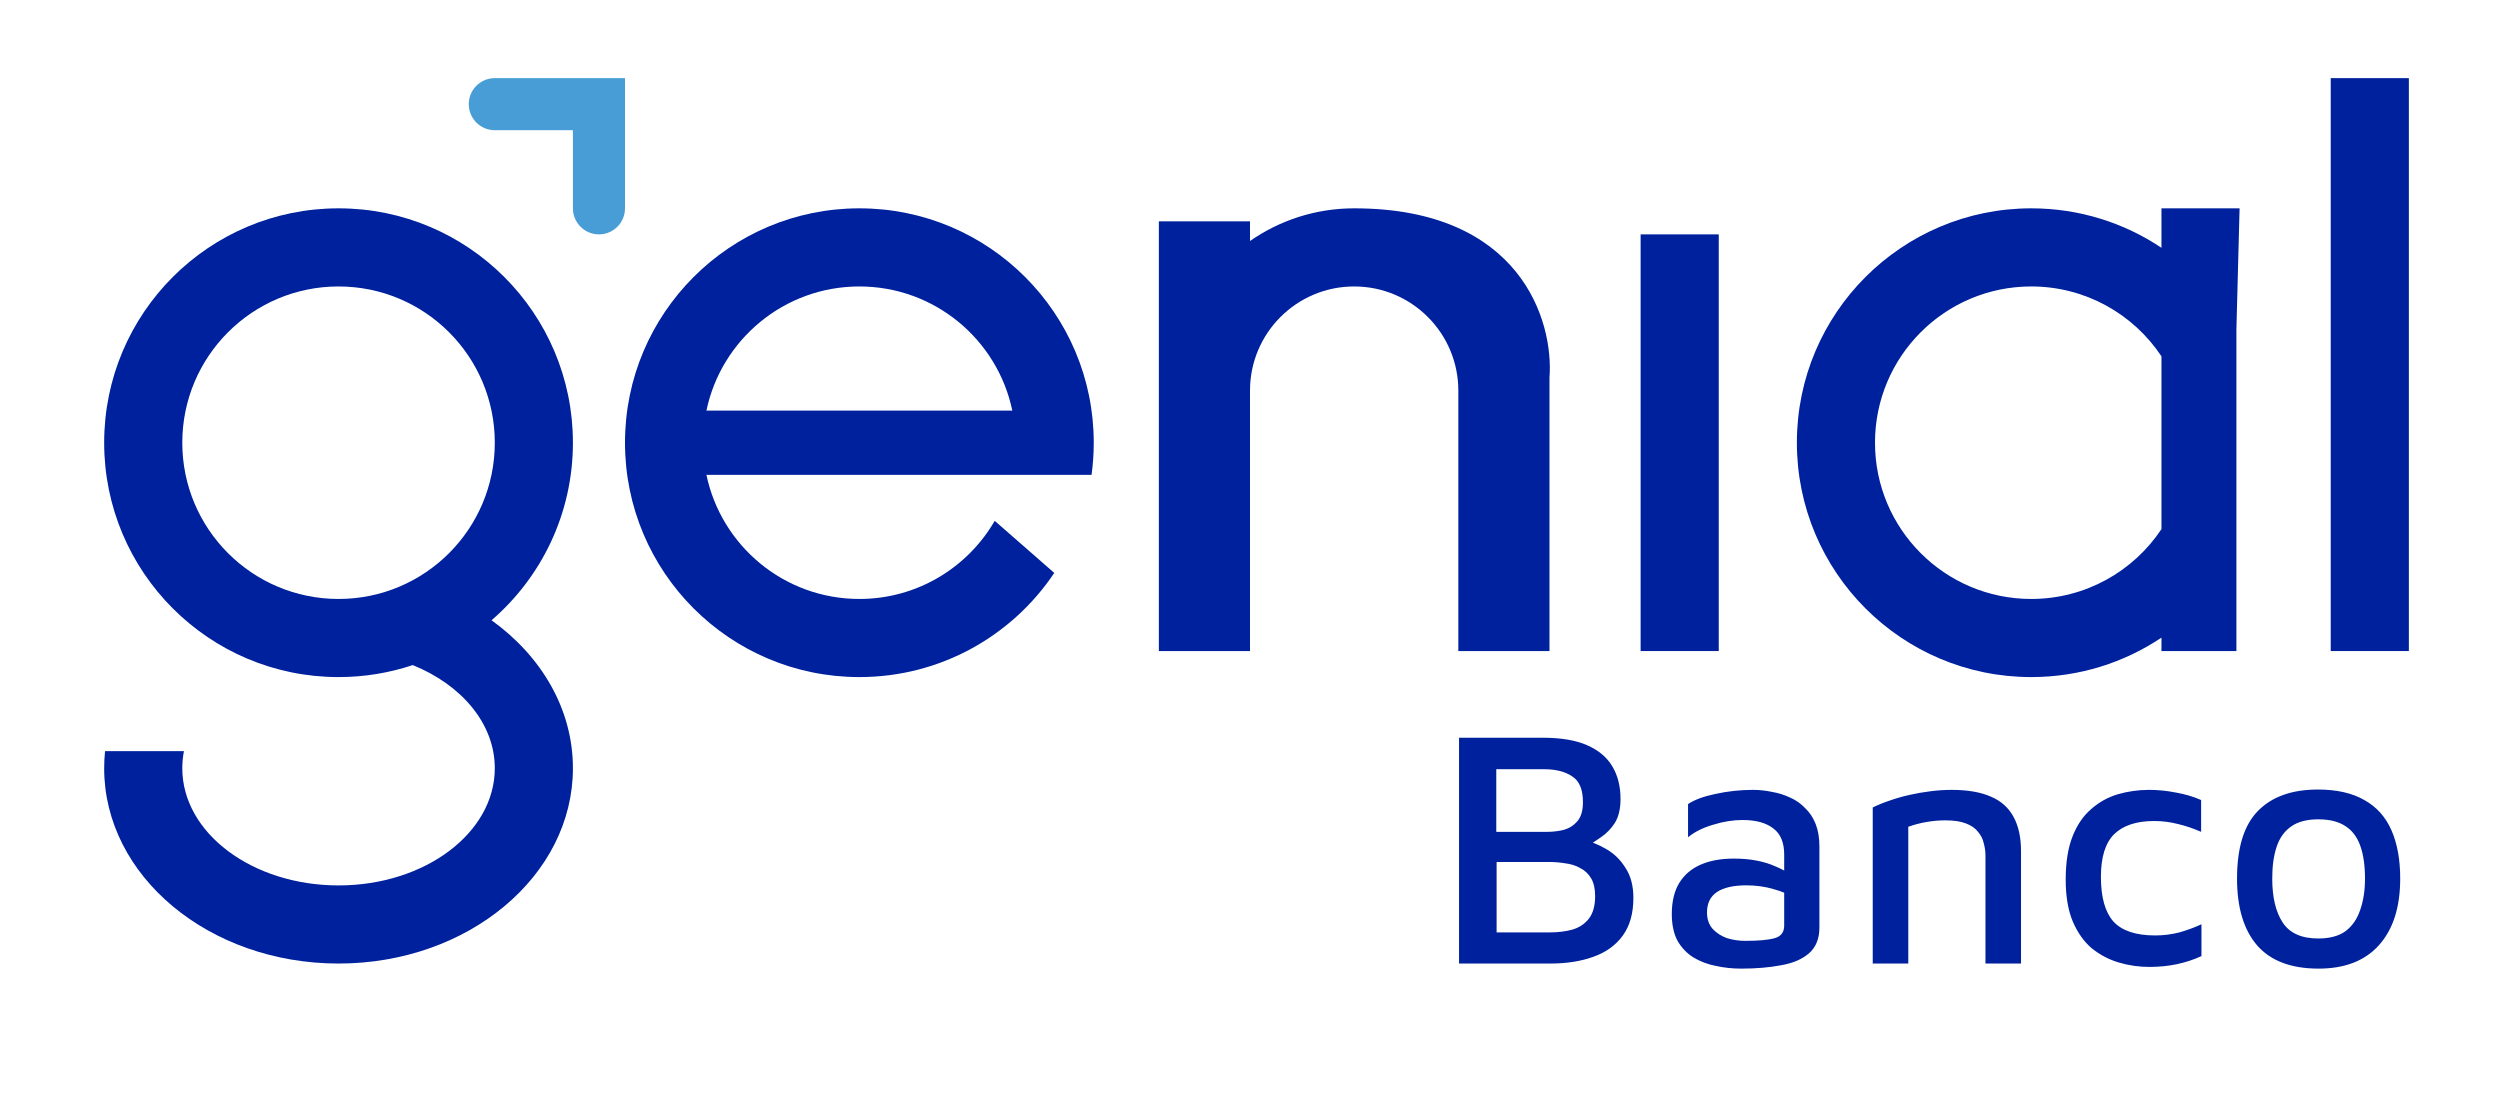
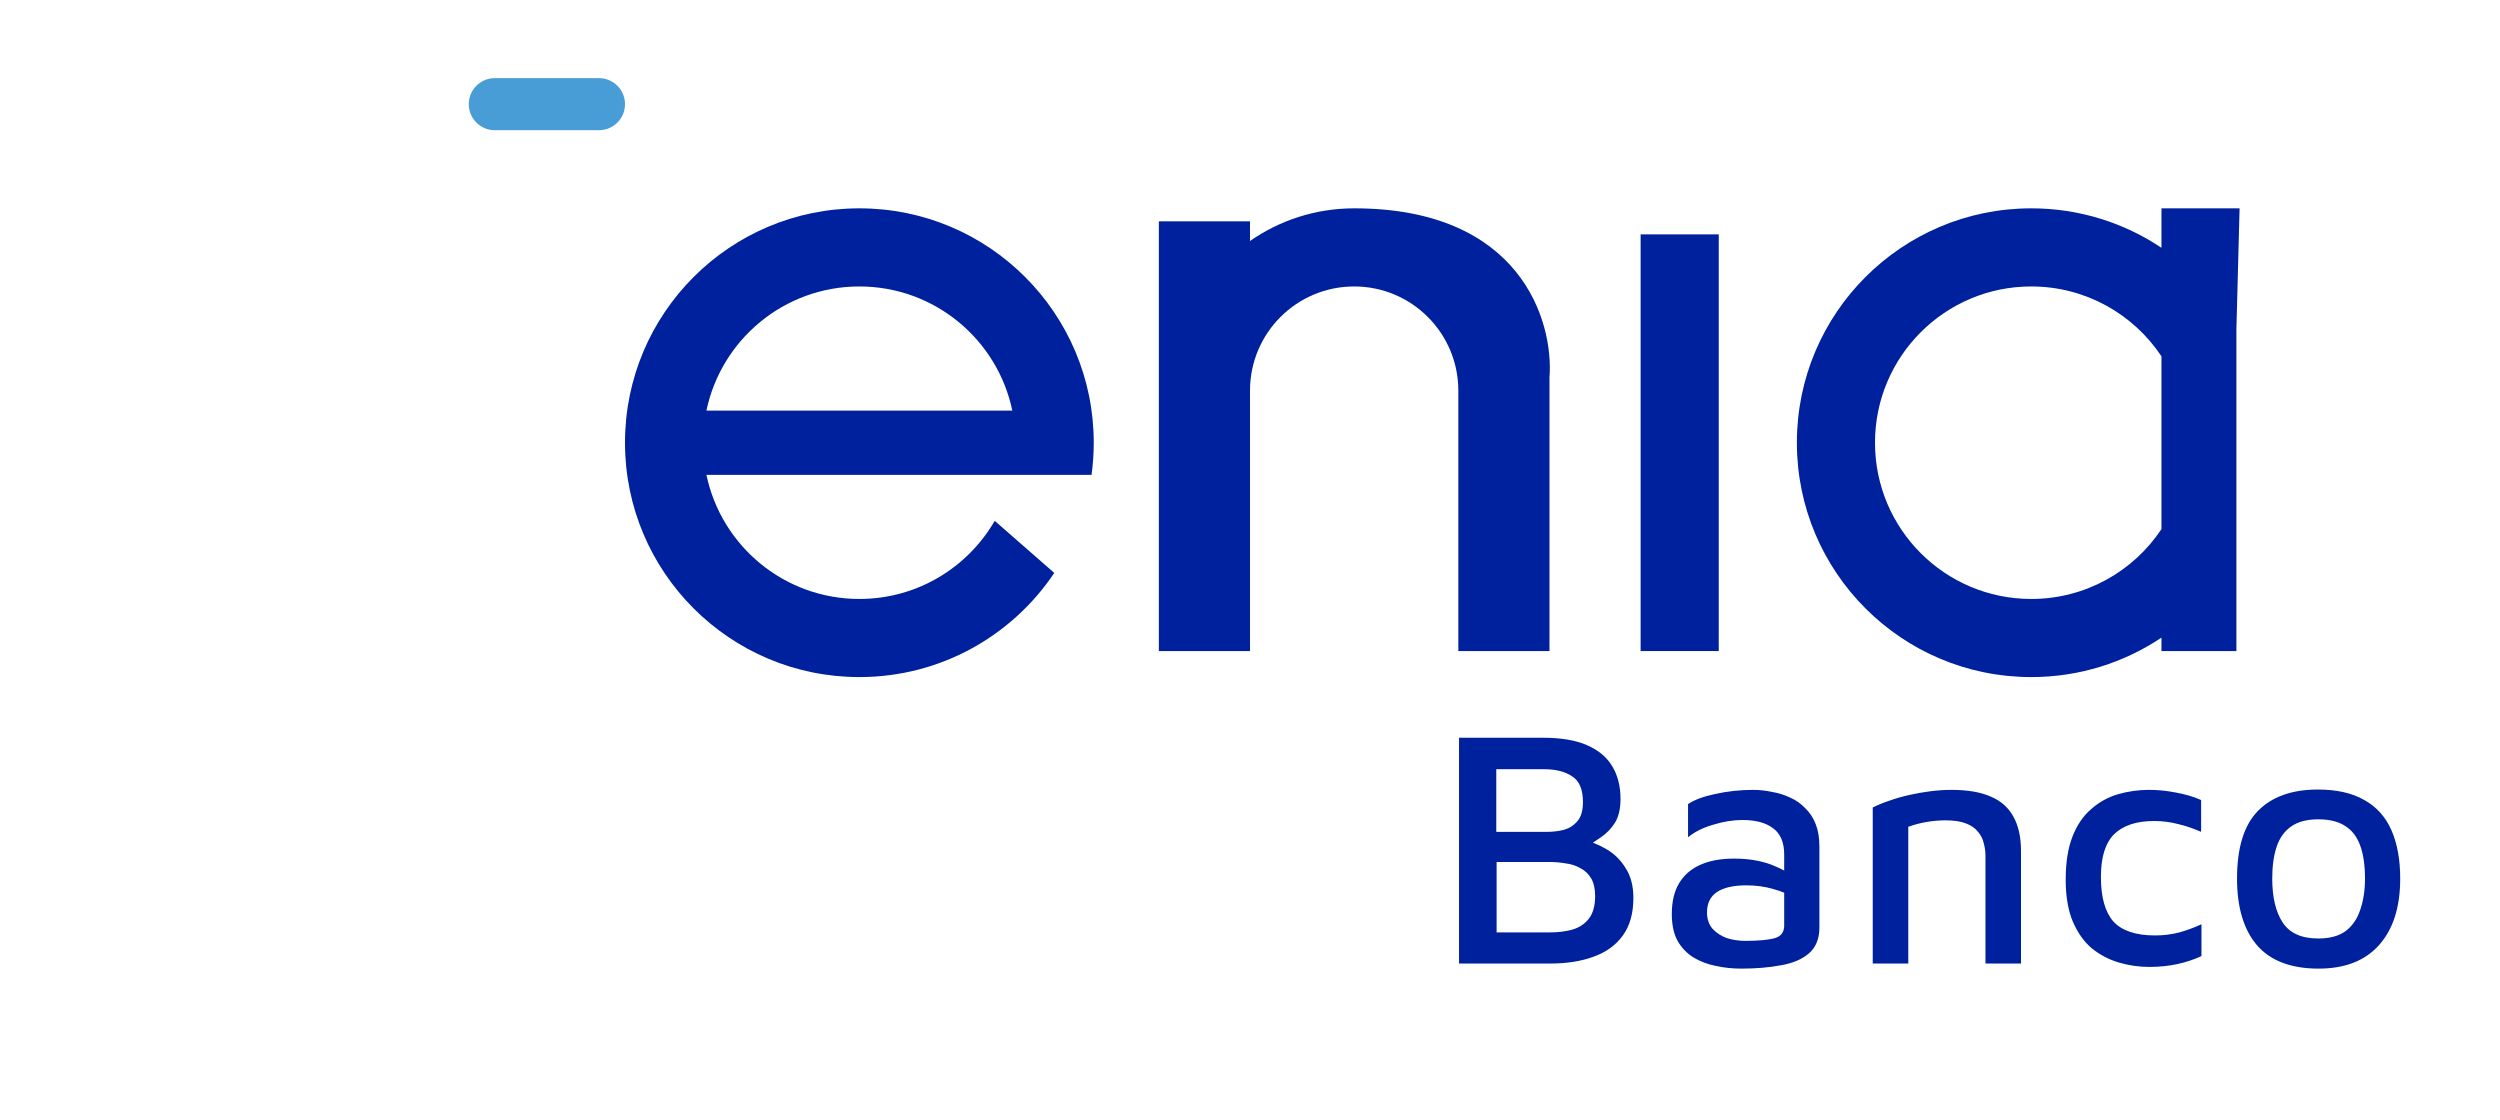
<svg xmlns="http://www.w3.org/2000/svg" width="96" height="43" viewBox="0 0 96 43" fill="none">
-   <path fill-rule="evenodd" clip-rule="evenodd" d="M13 26C8.029 26 4 21.971 4 17C4 12.029 8.029 8 13 8C17.971 8 22 12.029 22 17C22 19.725 20.789 22.168 18.875 23.818C20.789 25.194 22 27.229 22 29.5C22 33.642 17.971 37 13 37C8.029 37 4 33.642 4 29.5C4 29.279 4.011 29.06 4.034 28.844H7.063C7.022 29.058 7 29.277 7 29.5C7 31.985 9.686 34 13 34C16.314 34 19 31.985 19 29.5C19 27.788 17.726 26.3 15.85 25.539C14.955 25.838 13.996 26 13 26ZM13 23C16.314 23 19 20.314 19 17C19 13.686 16.314 11 13 11C9.686 11 7 13.686 7 17C7 20.314 9.686 23 13 23Z" fill="#00219E" />
  <path fill-rule="evenodd" clip-rule="evenodd" d="M33 26C28.029 26 24 21.971 24 17C24 12.029 28.029 8 33 8C37.971 8 42 12.029 42 17C42 17.419 41.971 17.831 41.916 18.234H38.873H27.127C27.696 20.956 30.109 23 33 23C35.221 23 37.16 21.793 38.197 20L40.484 22C38.87 24.412 36.12 26 33 26ZM33 11C30.109 11 27.696 13.044 27.127 15.766H38.873C38.304 13.044 35.891 11 33 11Z" fill="#00219E" />
  <path d="M63 9H66V25H63V9Z" fill="#00219E" />
-   <path d="M89.5 3H92.5V25H89.5V3Z" fill="#00219E" />
  <path d="M48 15C48 12.791 49.791 11 52 11C54.209 11 56 12.791 56 15V25H59.5V14.5C59.667 12.333 58.4 8 52 8C50.513 8 49.134 8.464 48 9.255V8.5H44.5V25H48V15Z" fill="#00219E" />
  <path fill-rule="evenodd" clip-rule="evenodd" d="M69 17C69 21.971 73.029 26 78 26C79.85 26 81.57 25.442 83 24.485V25H85.878V21.355V17V12.645L86 8H83V9.516C81.57 8.558 79.85 8 78 8C73.029 8 69 12.029 69 17ZM78 23C74.686 23 72 20.314 72 17C72 13.686 74.686 11 78 11C80.087 11 81.925 12.066 83 13.682V20.318C81.925 21.934 80.087 23 78 23Z" fill="#00219E" />
-   <path d="M19 4H23V8" stroke="#499DD6" stroke-width="2" stroke-linecap="round" />
+   <path d="M19 4H23" stroke="#499DD6" stroke-width="2" stroke-linecap="round" />
  <path d="M56.027 37V28.329H59.238C59.94 28.329 60.508 28.424 60.941 28.615C61.383 28.806 61.708 29.079 61.916 29.434C62.124 29.781 62.228 30.197 62.228 30.682C62.228 31.063 62.154 31.371 62.007 31.605C61.86 31.83 61.682 32.012 61.474 32.151C61.275 32.29 61.084 32.42 60.902 32.541L60.733 32.242C61.062 32.303 61.379 32.424 61.682 32.606C61.985 32.779 62.232 33.022 62.423 33.334C62.622 33.637 62.722 34.019 62.722 34.478C62.722 35.067 62.588 35.548 62.319 35.921C62.05 36.294 61.673 36.567 61.188 36.74C60.711 36.913 60.161 37 59.537 37H56.027ZM57.47 35.804H59.524C59.827 35.804 60.109 35.769 60.369 35.7C60.638 35.622 60.85 35.483 61.006 35.284C61.171 35.076 61.253 34.786 61.253 34.413C61.253 34.127 61.201 33.897 61.097 33.724C60.993 33.551 60.854 33.421 60.681 33.334C60.516 33.239 60.326 33.178 60.109 33.152C59.901 33.117 59.693 33.1 59.485 33.1H57.47V35.804ZM57.457 31.943H59.407C59.632 31.943 59.849 31.917 60.057 31.865C60.265 31.804 60.438 31.692 60.577 31.527C60.716 31.362 60.785 31.12 60.785 30.799C60.785 30.314 60.646 29.984 60.369 29.811C60.1 29.629 59.741 29.538 59.29 29.538H57.457V31.943ZM66.862 37.195C66.524 37.195 66.199 37.16 65.887 37.091C65.575 37.03 65.289 36.922 65.029 36.766C64.778 36.61 64.574 36.398 64.418 36.129C64.271 35.852 64.197 35.509 64.197 35.102C64.197 34.617 64.293 34.218 64.483 33.906C64.674 33.594 64.947 33.36 65.302 33.204C65.658 33.048 66.082 32.97 66.576 32.97C66.906 32.97 67.2 32.996 67.46 33.048C67.729 33.1 67.967 33.174 68.175 33.269C68.392 33.356 68.574 33.455 68.721 33.568L68.864 34.465C68.674 34.335 68.418 34.227 68.097 34.14C67.777 34.045 67.43 33.997 67.057 33.997C66.563 33.997 66.186 34.084 65.926 34.257C65.675 34.43 65.549 34.69 65.549 35.037C65.549 35.297 65.623 35.509 65.77 35.674C65.918 35.83 66.1 35.947 66.316 36.025C66.542 36.094 66.776 36.129 67.018 36.129C67.53 36.129 67.907 36.094 68.149 36.025C68.392 35.956 68.513 35.795 68.513 35.544V32.814C68.513 32.355 68.375 32.021 68.097 31.813C67.82 31.596 67.426 31.488 66.914 31.488C66.55 31.488 66.173 31.549 65.783 31.67C65.393 31.783 65.073 31.943 64.821 32.151V30.877C65.064 30.712 65.415 30.582 65.874 30.487C66.342 30.383 66.823 30.331 67.317 30.331C67.56 30.331 67.803 30.357 68.045 30.409C68.297 30.452 68.531 30.526 68.747 30.63C68.964 30.725 69.155 30.86 69.319 31.033C69.493 31.198 69.627 31.401 69.722 31.644C69.818 31.887 69.865 32.173 69.865 32.502V35.622C69.865 36.047 69.731 36.376 69.462 36.61C69.202 36.835 68.847 36.987 68.396 37.065C67.946 37.152 67.434 37.195 66.862 37.195ZM71.913 31.007C72.104 30.912 72.316 30.825 72.55 30.747C72.793 30.66 73.049 30.587 73.317 30.526C73.586 30.465 73.859 30.418 74.136 30.383C74.414 30.348 74.682 30.331 74.942 30.331C75.558 30.331 76.06 30.418 76.45 30.591C76.84 30.756 77.131 31.016 77.321 31.371C77.512 31.718 77.607 32.155 77.607 32.684V37H76.242V32.866C76.242 32.701 76.221 32.541 76.177 32.385C76.143 32.22 76.069 32.073 75.956 31.943C75.852 31.804 75.696 31.696 75.488 31.618C75.289 31.54 75.025 31.501 74.695 31.501C74.461 31.501 74.219 31.523 73.967 31.566C73.725 31.609 73.495 31.67 73.278 31.748V37H71.913V31.007ZM82.534 37.13C82.135 37.13 81.745 37.074 81.364 36.961C80.982 36.848 80.636 36.666 80.324 36.415C80.02 36.155 79.778 35.813 79.596 35.388C79.414 34.955 79.323 34.417 79.323 33.776C79.323 33.117 79.409 32.567 79.583 32.125C79.756 31.683 79.994 31.332 80.298 31.072C80.601 30.803 80.943 30.613 81.325 30.5C81.715 30.387 82.113 30.331 82.521 30.331C82.867 30.331 83.214 30.366 83.561 30.435C83.907 30.496 84.228 30.591 84.523 30.721V31.943C84.228 31.813 83.933 31.713 83.639 31.644C83.344 31.566 83.036 31.527 82.716 31.527C82.04 31.527 81.528 31.696 81.182 32.034C80.844 32.372 80.675 32.918 80.675 33.672C80.675 34.452 80.835 35.024 81.156 35.388C81.485 35.743 82.018 35.921 82.755 35.921C83.075 35.921 83.387 35.882 83.691 35.804C83.994 35.717 84.276 35.613 84.536 35.492V36.714C84.232 36.853 83.916 36.957 83.587 37.026C83.257 37.095 82.906 37.13 82.534 37.13ZM89.035 37.195C87.978 37.195 87.189 36.896 86.669 36.298C86.157 35.7 85.902 34.846 85.902 33.737C85.902 32.558 86.166 31.696 86.695 31.15C87.232 30.595 88.004 30.318 89.009 30.318C89.728 30.318 90.322 30.452 90.79 30.721C91.258 30.981 91.605 31.367 91.83 31.878C92.055 32.389 92.168 33.009 92.168 33.737C92.168 34.838 91.895 35.691 91.349 36.298C90.811 36.896 90.04 37.195 89.035 37.195ZM89.022 36.038C89.464 36.038 89.815 35.943 90.075 35.752C90.335 35.553 90.521 35.28 90.634 34.933C90.755 34.586 90.816 34.188 90.816 33.737C90.816 33.234 90.755 32.814 90.634 32.476C90.513 32.138 90.322 31.887 90.062 31.722C89.802 31.549 89.455 31.462 89.022 31.462C88.588 31.462 88.242 31.553 87.982 31.735C87.722 31.917 87.535 32.177 87.423 32.515C87.31 32.853 87.254 33.26 87.254 33.737C87.254 34.456 87.388 35.02 87.657 35.427C87.925 35.834 88.38 36.038 89.022 36.038Z" fill="#00219E" />
</svg>